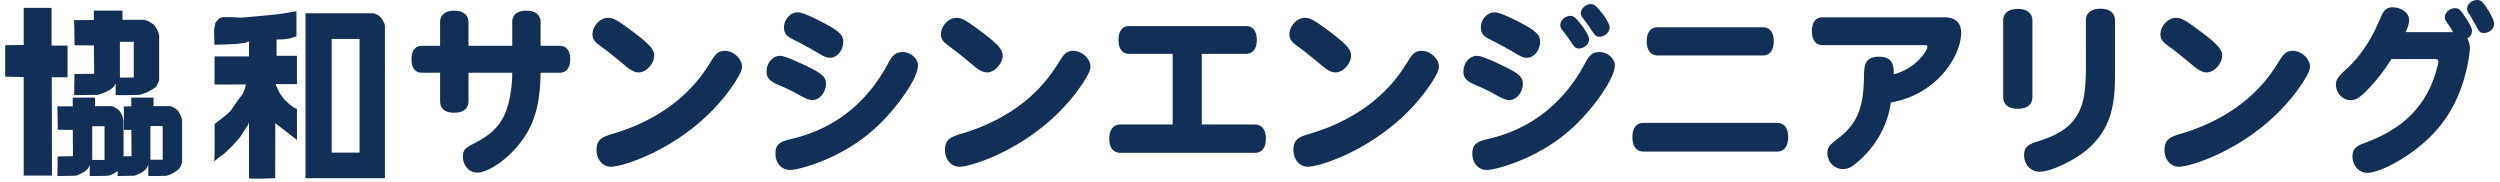
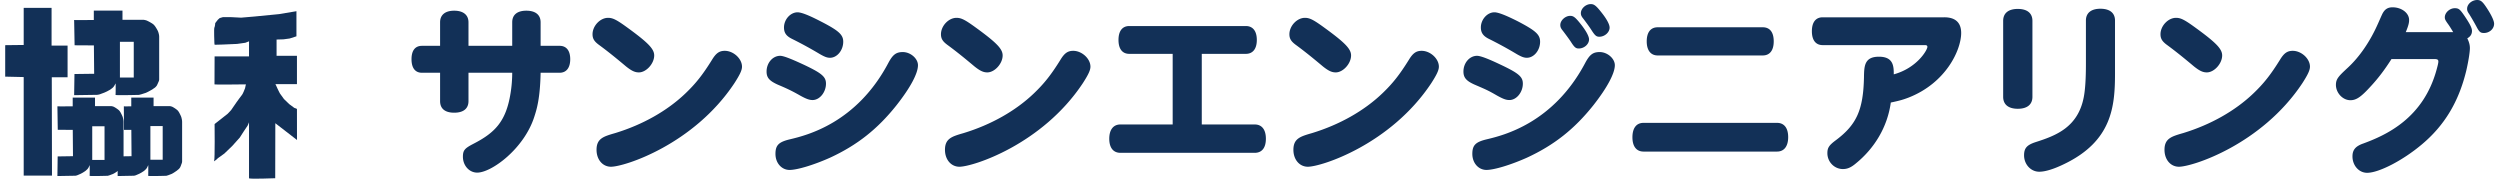
<svg xmlns="http://www.w3.org/2000/svg" width="357" height="26" fill="none">
  <g clip-path="url(#clip0_4748_98)" fill="#123057">
    <path fill-rule="evenodd" clip-rule="evenodd" d="M18.744 15.184s-1.01.015-1.061 0h.002l.022 3.357 1.047.007.03 3.757-1.983.03v2.803l2.317-.044a1.2 1.2 0 00.315-.082l.475-.208.128-.07c.11-.057.216-.114.307-.183.15-.087.288-.182.415-.32.104-.077.185-.2.243-.298l.173-.357s.007 1.443-.015 1.525c-.02.076 2.163.013 2.537.002l.053-.002c.023 0 .283-.082.283-.082l.133-.051c.12-.047.227-.088.332-.126.176-.086.304-.168.447-.262.047-.033.095-.065.142-.096.105-.068.203-.133.272-.205.143-.105.24-.192.311-.305l.033-.043c.029-.037.033-.043.133-.289a5.342 5.342 0 01.105-.289.83.83 0 00.066-.35v-5.58a2.042 2.042 0 00-.067-.506 1.768 1.768 0 00-.12-.375 6.872 6.872 0 00-.222-.444 1.557 1.557 0 00-.267-.366 4.169 4.169 0 00-.698-.471 1.396 1.396 0 00-.379-.107H21.93v-1.22h-3.184v1.25zm4.488 2.818h-1.757v4.81h1.757v-4.81z" />
    <path fill-rule="evenodd" clip-rule="evenodd" d="M8.195 15.184c.052.015 2.188 0 2.188 0v-1.25h3.185v1.22h2.324c.145.024.276.056.378.106a4.169 4.169 0 01.699.472c.105.107.195.23.267.366.075.138.148.286.22.444.053.116.094.24.121.375.042.158.066.326.067.505v5.58a.828.828 0 01-.066.351 5.342 5.342 0 00-.105.29c-.1.245-.104.25-.133.288l-.032.043c-.072.113-.168.2-.312.305a1.582 1.582 0 01-.272.205l-.141.096a3.869 3.869 0 01-.447.262c-.106.038-.212.08-.333.126l-.133.051s-.26.082-.282.082l-.054.002c-.374.01-2.557.074-2.537-.002.022-.082.015-1.525.015-1.525l-.173.357c-.058.098-.14.221-.242.298a1.726 1.726 0 01-.416.32c-.09.07-.198.126-.307.184l-.128.069-.475.208a1.2 1.2 0 01-.315.082l-2.558.044.037-2.801 2.187-.033-.03-3.757-2.143-.015-.051-3.348h-.003zm6.733 2.85h-1.757v4.809h1.757v-4.81zM13.397 2.857s-2.745.016-2.812 0l.002.001.066 3.609 2.755.016.038 4.05-2.812.036-.048 3.02 3.289-.048c.166-.02.308-.05.405-.088l.611-.225.17-.077c.139-.062.274-.122.389-.195.193-.095.37-.197.534-.345.133-.083.237-.215.312-.321l.222-.385s.01 1.556-.02 1.644c-.026.081 2.78.014 3.262.002l.07-.002c.028 0 .362-.088.362-.088l.208-.068c.14-.045.266-.086.391-.124.225-.091.388-.18.571-.28l.004-.002c.06-.036.122-.07.183-.103.134-.074.261-.144.349-.222.184-.112.308-.207.4-.328l.042-.047c.038-.04.043-.045.171-.31.036-.09.068-.16.094-.219a3.55 3.55 0 00.041-.093.768.768 0 00.085-.378V5.27a1.864 1.864 0 00-.086-.545 1.655 1.655 0 00-.154-.404 6.8 6.8 0 00-.285-.479 1.763 1.763 0 00-.343-.395 3.907 3.907 0 00-.389-.246 5.498 5.498 0 00-.509-.262c-.13-.054-.3-.089-.486-.115H17.49V1.51h-4.094v1.347zm5.702 3.112h-1.974v5.107H19.1V5.969z" />
    <path d="M3.384 1.124h3.98V6.51H9.65v4.523H7.394l.03 14.046h-4.04V11.004l-2.642-.06V6.451l2.642-.03V1.124zM30.616 6.182s-.089-2.098 0-2.247c.089-.149.12-.64.12-.64l.37-.476.267-.238.46-.134h1.143s1.381.074 1.456.074c.074 0 1.87-.164 1.915-.164.045 0 3.43-.327 3.505-.342.074-.015 2.48-.416 2.48-.416v3.585l-.966.312-.876.12-.995.03v2.32h2.91v4.048h-3.074s.24.48.26.562c.017.074.364.718.379.762.015.045.58.803.58.803l.753.727.723.536c.083.026.384.123.379.166-.01.074.006 4.419.006 4.419l-3.094-2.396-.015 7.857s-3.742.148-3.742 0v-7.99s-.178.49-.238.535c-.06.045-1.083 1.652-1.083 1.652l-1.084 1.206-1.114 1.071-.89.64s-.703.64-.575.417c.129-.223.07-5.268.07-5.268l1.871-1.472.49-.521.757-1.101s.753-1.044.8-1.08c.074-.06.388-.78.433-.943.044-.163.119-.55.119-.55s-4.484.059-4.484 0l.015-3.989h4.914V5.9l-.534.208-1.173.164-2.093.09-1.114.03-.03-.21h-.001z" />
-     <path fill-rule="evenodd" clip-rule="evenodd" d="M53.349 1.896h-9.726V25.45h11.344V3.682l-.074-.342-.253-.476-.237-.343-.312-.297-.356-.208-.386-.12zm-5.984 3.661h3.98V21.79h-3.98V5.557z" />
    <path d="M73.145 6.544V3.183c0-1.07.721-1.656 2.015-1.656s2.04.586 2.04 1.656v3.361h2.712c.97 0 1.517.688 1.517 1.91 0 1.223-.547 1.935-1.517 1.935H77.2c-.074 3.668-.547 5.195-.895 6.264-1.444 4.558-6.096 7.996-8.16 7.996-1.145 0-2.041-1.018-2.041-2.266 0-.917.249-1.197 1.468-1.833 3.085-1.579 4.677-3.183 5.324-7.181.174-1.018.249-2.088.249-2.98H66.9v4.05c0 1.069-.721 1.654-2.04 1.654s-2.015-.585-2.015-1.655V10.39h-2.587c-.971 0-1.493-.687-1.493-1.935 0-1.247.522-1.91 1.493-1.91h2.587V3.183c0-1.07.746-1.656 2.015-1.656 1.269 0 2.04.586 2.04 1.656v3.361h6.245zM91.231 10.339c-.572 0-1.045-.23-1.816-.84-1.219-1.018-2.413-2.012-3.906-3.107-.646-.484-.895-.866-.895-1.502 0-1.197 1.094-2.343 2.214-2.343.697 0 1.243.28 2.911 1.502 2.86 2.088 3.681 2.954 3.681 3.87 0 1.172-1.144 2.42-2.189 2.42zm14.728-.815c0 .51-.324 1.172-1.095 2.368-5.822 8.76-15.698 11.918-17.614 11.918-1.194 0-2.064-1.019-2.064-2.42 0-1.63 1.02-1.91 2.687-2.393 3.905-1.197 7.388-3.158 10-5.653 1.468-1.4 2.463-2.65 3.807-4.813.572-.942 1.045-1.274 1.816-1.274 1.244 0 2.463 1.122 2.463 2.267zM114.791 9.244c2.587 1.222 3.159 1.731 3.159 2.699 0 1.222-.896 2.343-1.916 2.343-.447 0-.895-.153-1.766-.637-1.294-.738-2.04-1.07-3.184-1.553-1.244-.56-1.617-1.019-1.617-1.885 0-1.222.871-2.24 1.941-2.24.473 0 1.517.407 3.383 1.273zm16.294.076c0 1.171-1.094 3.208-3.06 5.703-2.711 3.413-5.622 5.704-9.478 7.487-2.264 1.018-4.677 1.757-5.797 1.757-1.119 0-2.015-.968-2.015-2.292 0-1.248.473-1.706 2.09-2.088 2.339-.56 9.503-2.292 14.056-10.95.622-1.145 1.095-1.502 2.04-1.502 1.095 0 2.165.917 2.165 1.884h-.001zm-13.882-6.264c2.588 1.324 3.21 1.91 3.21 2.903 0 1.223-.871 2.292-1.891 2.292-.399 0-.747-.127-1.418-.51a57.814 57.814 0 00-4.006-2.189c-.821-.408-1.144-.866-1.144-1.63 0-1.145.921-2.164 1.94-2.164.548 0 1.642.432 3.309 1.298zM140.988 10.339c-.572 0-1.045-.23-1.817-.84-1.219-1.018-2.412-2.012-3.905-3.107-.647-.484-.896-.866-.896-1.502 0-1.197 1.095-2.343 2.214-2.343.697 0 1.244.28 2.911 1.502 2.861 2.088 3.682 2.954 3.682 3.87 0 1.172-1.145 2.42-2.19 2.42h.001zm14.727-.815c0 .51-.324 1.172-1.095 2.368-5.821 8.76-15.698 11.918-17.613 11.918-1.194 0-2.065-1.019-2.065-2.42 0-1.63 1.02-1.91 2.687-2.393 3.906-1.197 7.388-3.158 10.001-5.653 1.467-1.4 2.463-2.65 3.806-4.813.572-.942 1.045-1.274 1.817-1.274 1.243 0 2.463 1.12 2.463 2.266l-.001.001zM167.458 17.774V7.69h-6.195c-.995 0-1.542-.712-1.542-1.986s.548-1.986 1.542-1.986h16.644c.995 0 1.567.712 1.567 1.986s-.572 1.986-1.567 1.986h-6.294v10.084h7.562c1.02 0 1.593.739 1.593 2.038s-.572 2.011-1.593 2.011h-19.181c-1.019 0-1.592-.738-1.592-2.011 0-1.273.572-2.038 1.592-2.038h7.464zM190.744 10.339c-.572 0-1.045-.23-1.816-.84-1.22-1.018-2.413-2.012-3.906-3.107-.647-.484-.896-.866-.896-1.502 0-1.197 1.095-2.343 2.214-2.343.697 0 1.244.28 2.911 1.502 2.861 2.088 3.682 2.954 3.682 3.87 0 1.172-1.145 2.42-2.19 2.42h.001zm14.727-.815c0 .51-.323 1.172-1.094 2.368-5.822 8.76-15.698 11.918-17.614 11.918-1.194 0-2.065-1.019-2.065-2.42 0-1.63 1.02-1.91 2.687-2.393 3.906-1.197 7.389-3.158 10.001-5.653 1.468-1.4 2.463-2.65 3.807-4.813.571-.942 1.044-1.274 1.816-1.274 1.244 0 2.463 1.12 2.463 2.266l-.001.001zM214.304 9.243c2.587 1.222 3.159 1.732 3.159 2.699 0 1.222-.896 2.343-1.916 2.343-.447 0-.846-.127-1.766-.637-1.318-.763-1.592-.865-3.184-1.553-1.219-.535-1.617-1.018-1.617-1.884 0-1.223.871-2.241 1.941-2.241.472 0 1.517.382 3.383 1.273zm16.295.076c0 1.146-1.095 3.208-3.06 5.704-2.712 3.412-5.622 5.703-9.478 7.486-2.264 1.018-4.677 1.757-5.797 1.757s-2.015-.968-2.015-2.292c0-1.248.473-1.706 2.09-2.088 2.339-.56 9.503-2.292 14.056-10.95.622-1.145 1.094-1.502 2.04-1.502 1.095 0 2.165.917 2.165 1.884l-.001.001zm-13.883-6.29c2.588 1.35 3.21 1.91 3.21 2.929 0 1.222-.871 2.292-1.891 2.292-.399 0-.747-.128-1.418-.51a57.809 57.809 0 00-4.006-2.19c-.821-.407-1.144-.89-1.144-1.629 0-1.145.92-2.165 1.94-2.165.548 0 1.642.433 3.309 1.273zm9.031.433c.747.942 1.17 1.732 1.17 2.165 0 .687-.697 1.299-1.468 1.299-.398 0-.597-.153-1.02-.79-.249-.408-.821-1.171-1.244-1.732-.298-.356-.373-.56-.373-.84 0-.637.697-1.3 1.418-1.3.473 0 .747.23 1.518 1.198h-.001zm2.986-1.63c.746.943 1.12 1.681 1.12 2.114 0 .663-.697 1.3-1.468 1.3-.398 0-.597-.153-1.02-.79-.373-.586-.597-.892-1.244-1.757-.273-.331-.373-.535-.373-.815 0-.663.697-1.299 1.418-1.299.473 0 .772.23 1.568 1.248h-.001zM234.704 21.645c-1.02 0-1.593-.739-1.593-2.038s.548-2.062 1.593-2.062h19.056c1.02 0 1.592.738 1.592 2.037s-.572 2.063-1.592 2.063h-19.056zm2.015-13.726c-.995 0-1.567-.738-1.567-2.011 0-1.273.547-2.012 1.567-2.012h15.001c1.02 0 1.568.713 1.568 2.012s-.572 2.011-1.568 2.011h-15.001zM277.643 2.47c1.593 0 2.413.764 2.413 2.241 0 2.42-2.165 7.156-7.563 9.244-.672.254-1.144.407-2.487.687-.473 3.464-2.314 6.519-4.976 8.683-.721.612-1.243.815-1.866.815-1.219 0-2.214-1.018-2.214-2.266 0-.764.224-1.12 1.22-1.859 2.96-2.215 3.905-4.329 4.005-8.964.025-1.604.049-2.953 2.139-2.953s2.115 1.4 2.115 2.52c3.333-.916 4.801-3.488 4.801-3.921 0-.178-.1-.255-.348-.255h-14.603c-.996 0-1.543-.712-1.543-1.986s.548-1.986 1.543-1.986h17.364zM290.231 13.828c0 1.094-.746 1.705-2.089 1.705-1.344 0-2.09-.61-2.09-1.705V2.98c0-1.095.746-1.706 2.09-1.706 1.343 0 2.089.611 2.089 1.706v10.848zm7.638-10.9c0-1.069.746-1.68 2.065-1.68 1.318 0 2.089.585 2.089 1.68v7.538c0 4.737-.422 9.676-7.264 12.962-1.467.712-2.687 1.094-3.557 1.094-1.194 0-2.165-1.044-2.165-2.342 0-1.018.399-1.477 1.642-1.884 2.861-.917 6.07-2.088 6.891-6.468.199-1.07.299-2.572.299-4.762V2.929zM315.134 10.339c-.572 0-1.044-.23-1.815-.84-1.22-1.018-2.413-2.012-3.906-3.107-.646-.484-.895-.866-.895-1.502 0-1.197 1.094-2.343 2.214-2.343.696 0 1.243.28 2.91 1.502 2.862 2.088 3.682 2.954 3.682 3.87 0 1.172-1.145 2.42-2.19 2.42zm14.728-.815c0 .51-.323 1.172-1.094 2.368-5.822 8.76-15.698 11.918-17.614 11.918-1.194 0-2.064-1.019-2.064-2.42 0-1.63 1.019-1.91 2.686-2.393 3.906-1.197 7.389-3.158 10.001-5.653 1.468-1.4 2.463-2.65 3.807-4.813.572-.942 1.045-1.274 1.816-1.274 1.244 0 2.463 1.12 2.463 2.266l-.001.001zM341.506 8.429c-.971 1.528-1.916 2.775-2.986 3.921-1.368 1.502-2.039 1.96-2.885 1.96-1.095 0-2.065-1.044-2.065-2.19 0-.865.398-1.247 1.742-2.495 1.616-1.502 3.085-3.64 4.154-6.01.224-.483.448-1.017.672-1.501.348-.764.796-1.07 1.518-1.07 1.294 0 2.363.815 2.363 1.808 0 .306-.025.663-.473 1.732h6.767c-.348-.585-.572-.942-.821-1.273-.299-.433-.373-.585-.373-.84 0-.662.697-1.299 1.418-1.299.572 0 .746.153 1.393 1.096.771 1.145 1.07 1.731 1.07 2.138 0 .484-.224.815-.672 1.07.224.433.373.917.373 1.375 0 .636-.224 1.96-.497 3.157-1.07 4.482-3.11 7.894-6.369 10.619-2.687 2.266-6.12 4.049-7.811 4.049-1.169 0-2.09-1.044-2.09-2.343 0-.942.448-1.452 1.518-1.833 3.333-1.223 8.607-3.616 10.498-10.568.175-.636.249-.968.249-1.145 0-.28-.149-.357-.646-.357h-6.046l-.001-.001zm13.21-3.719c-.498 0-.672-.127-1.095-.942a31.562 31.562 0 00-1.019-1.757c-.249-.356-.299-.509-.299-.763C352.303.585 353 0 353.746 0c.498 0 .772.23 1.369 1.146.672 1.018 1.045 1.833 1.045 2.24 0 .74-.672 1.324-1.443 1.324h-.001z" />
  </g>
  <defs>
    <clipPath id="clip0_4748_98">
      <path fill="#fff" d="M0 0h357v26H0z" />
    </clipPath>
  </defs>
</svg>